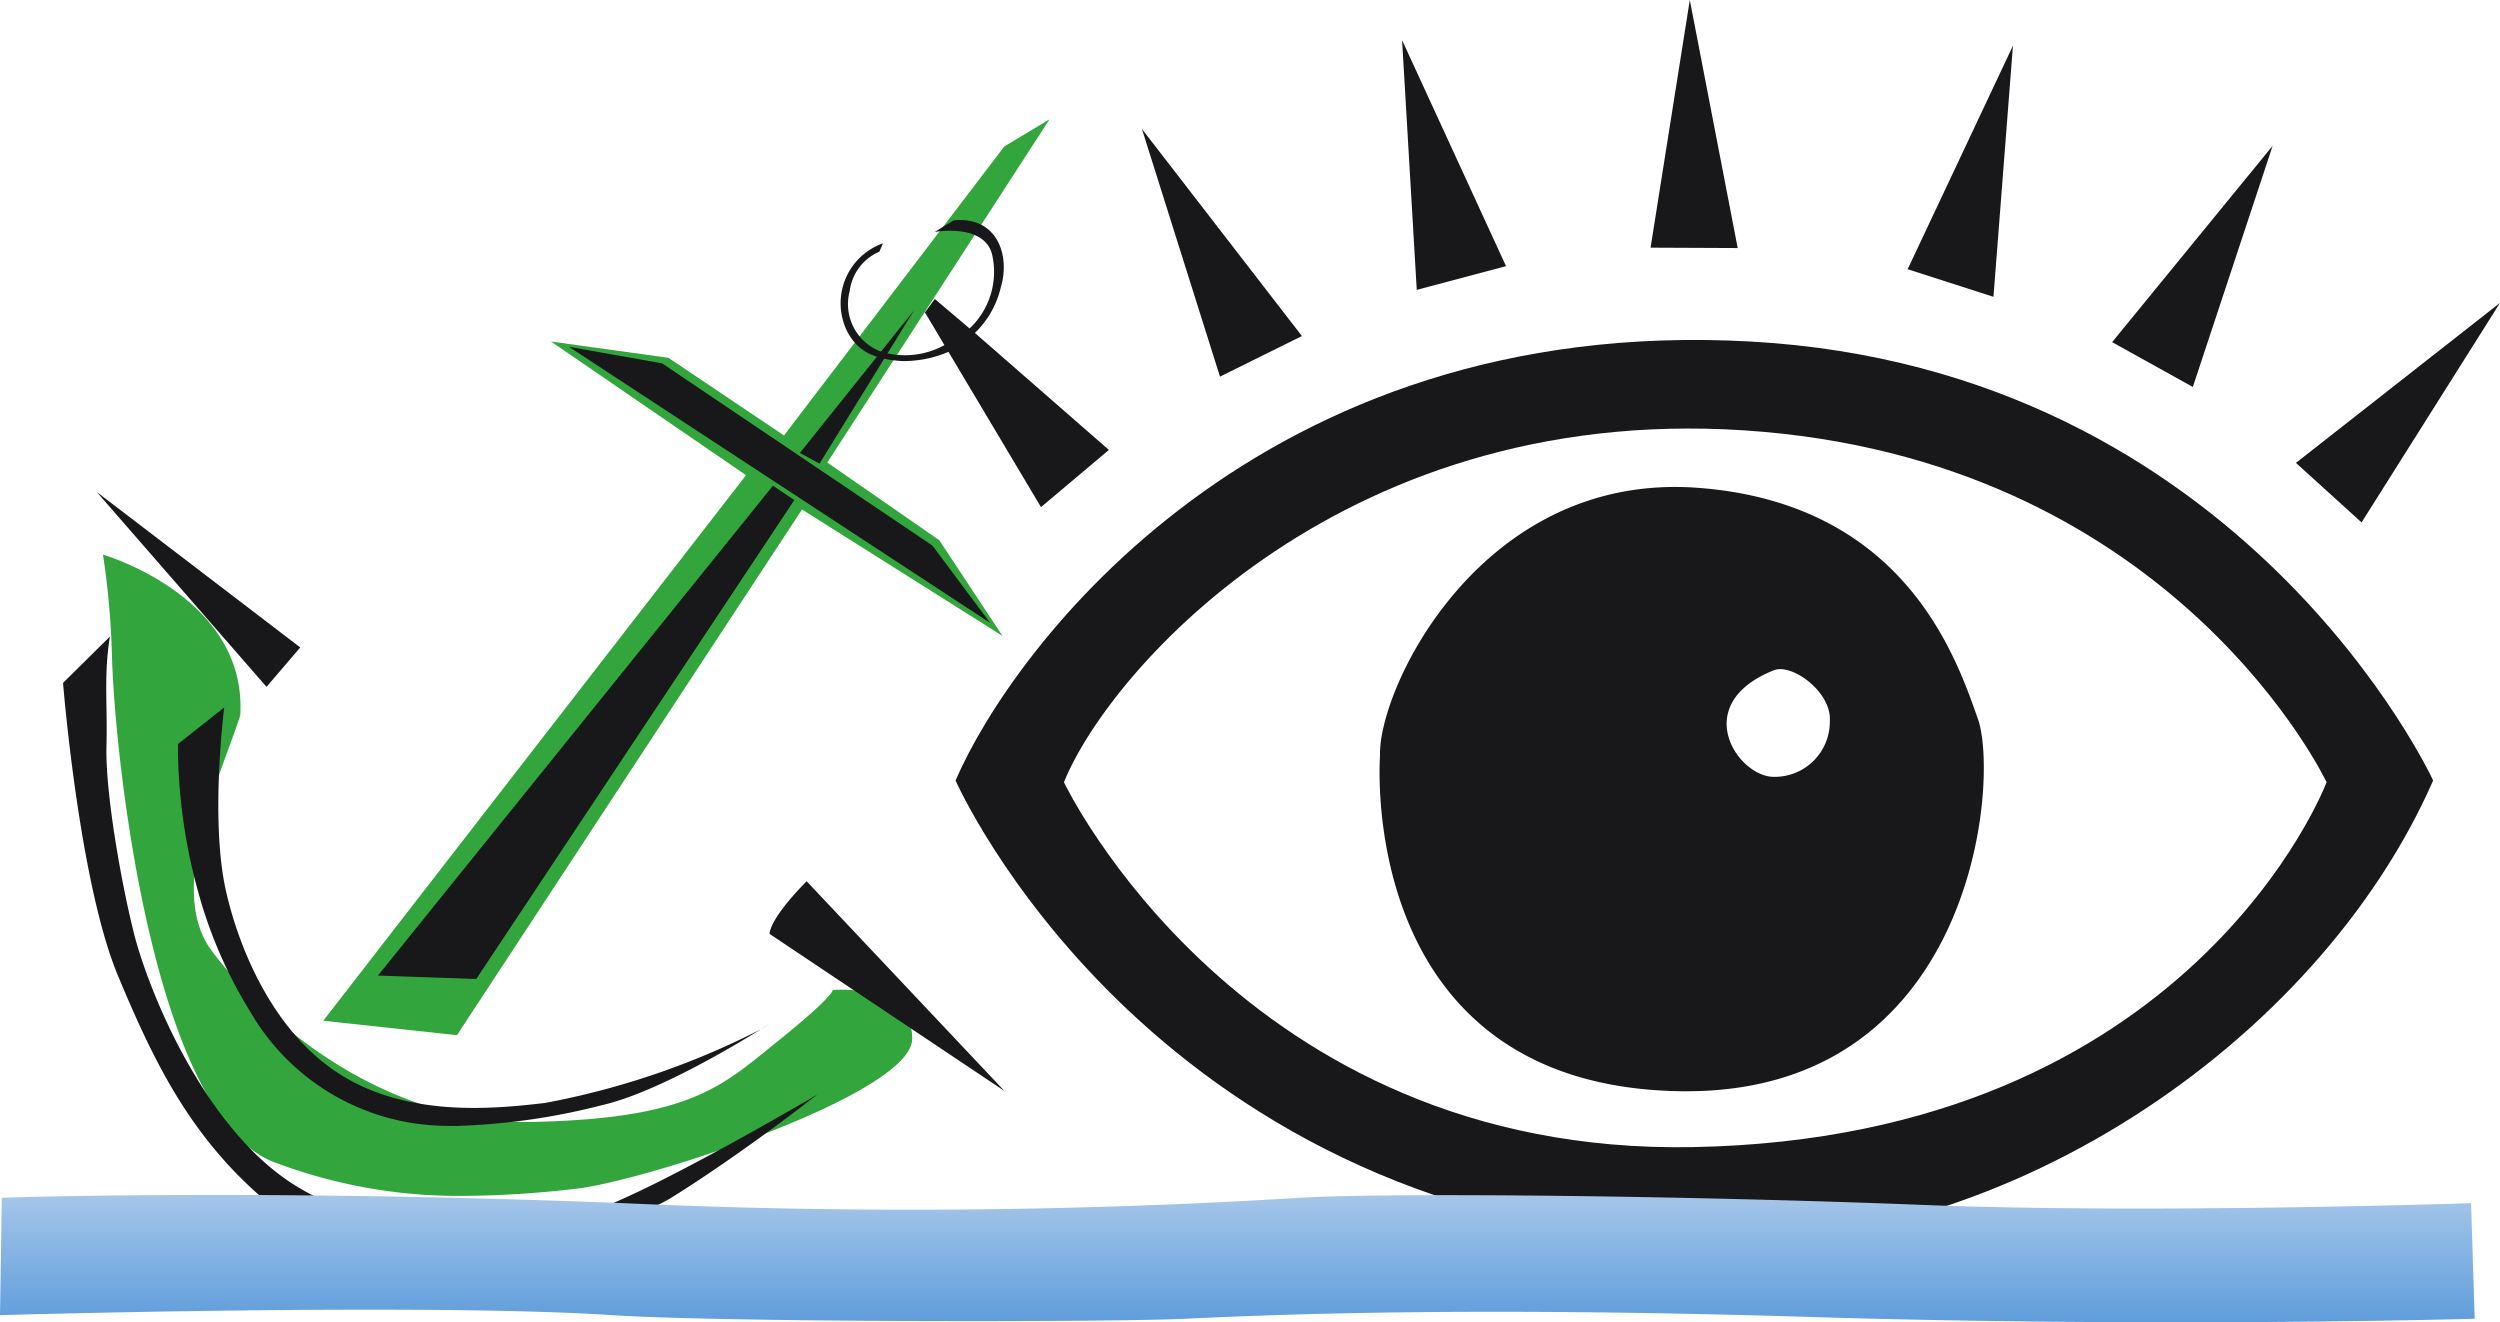
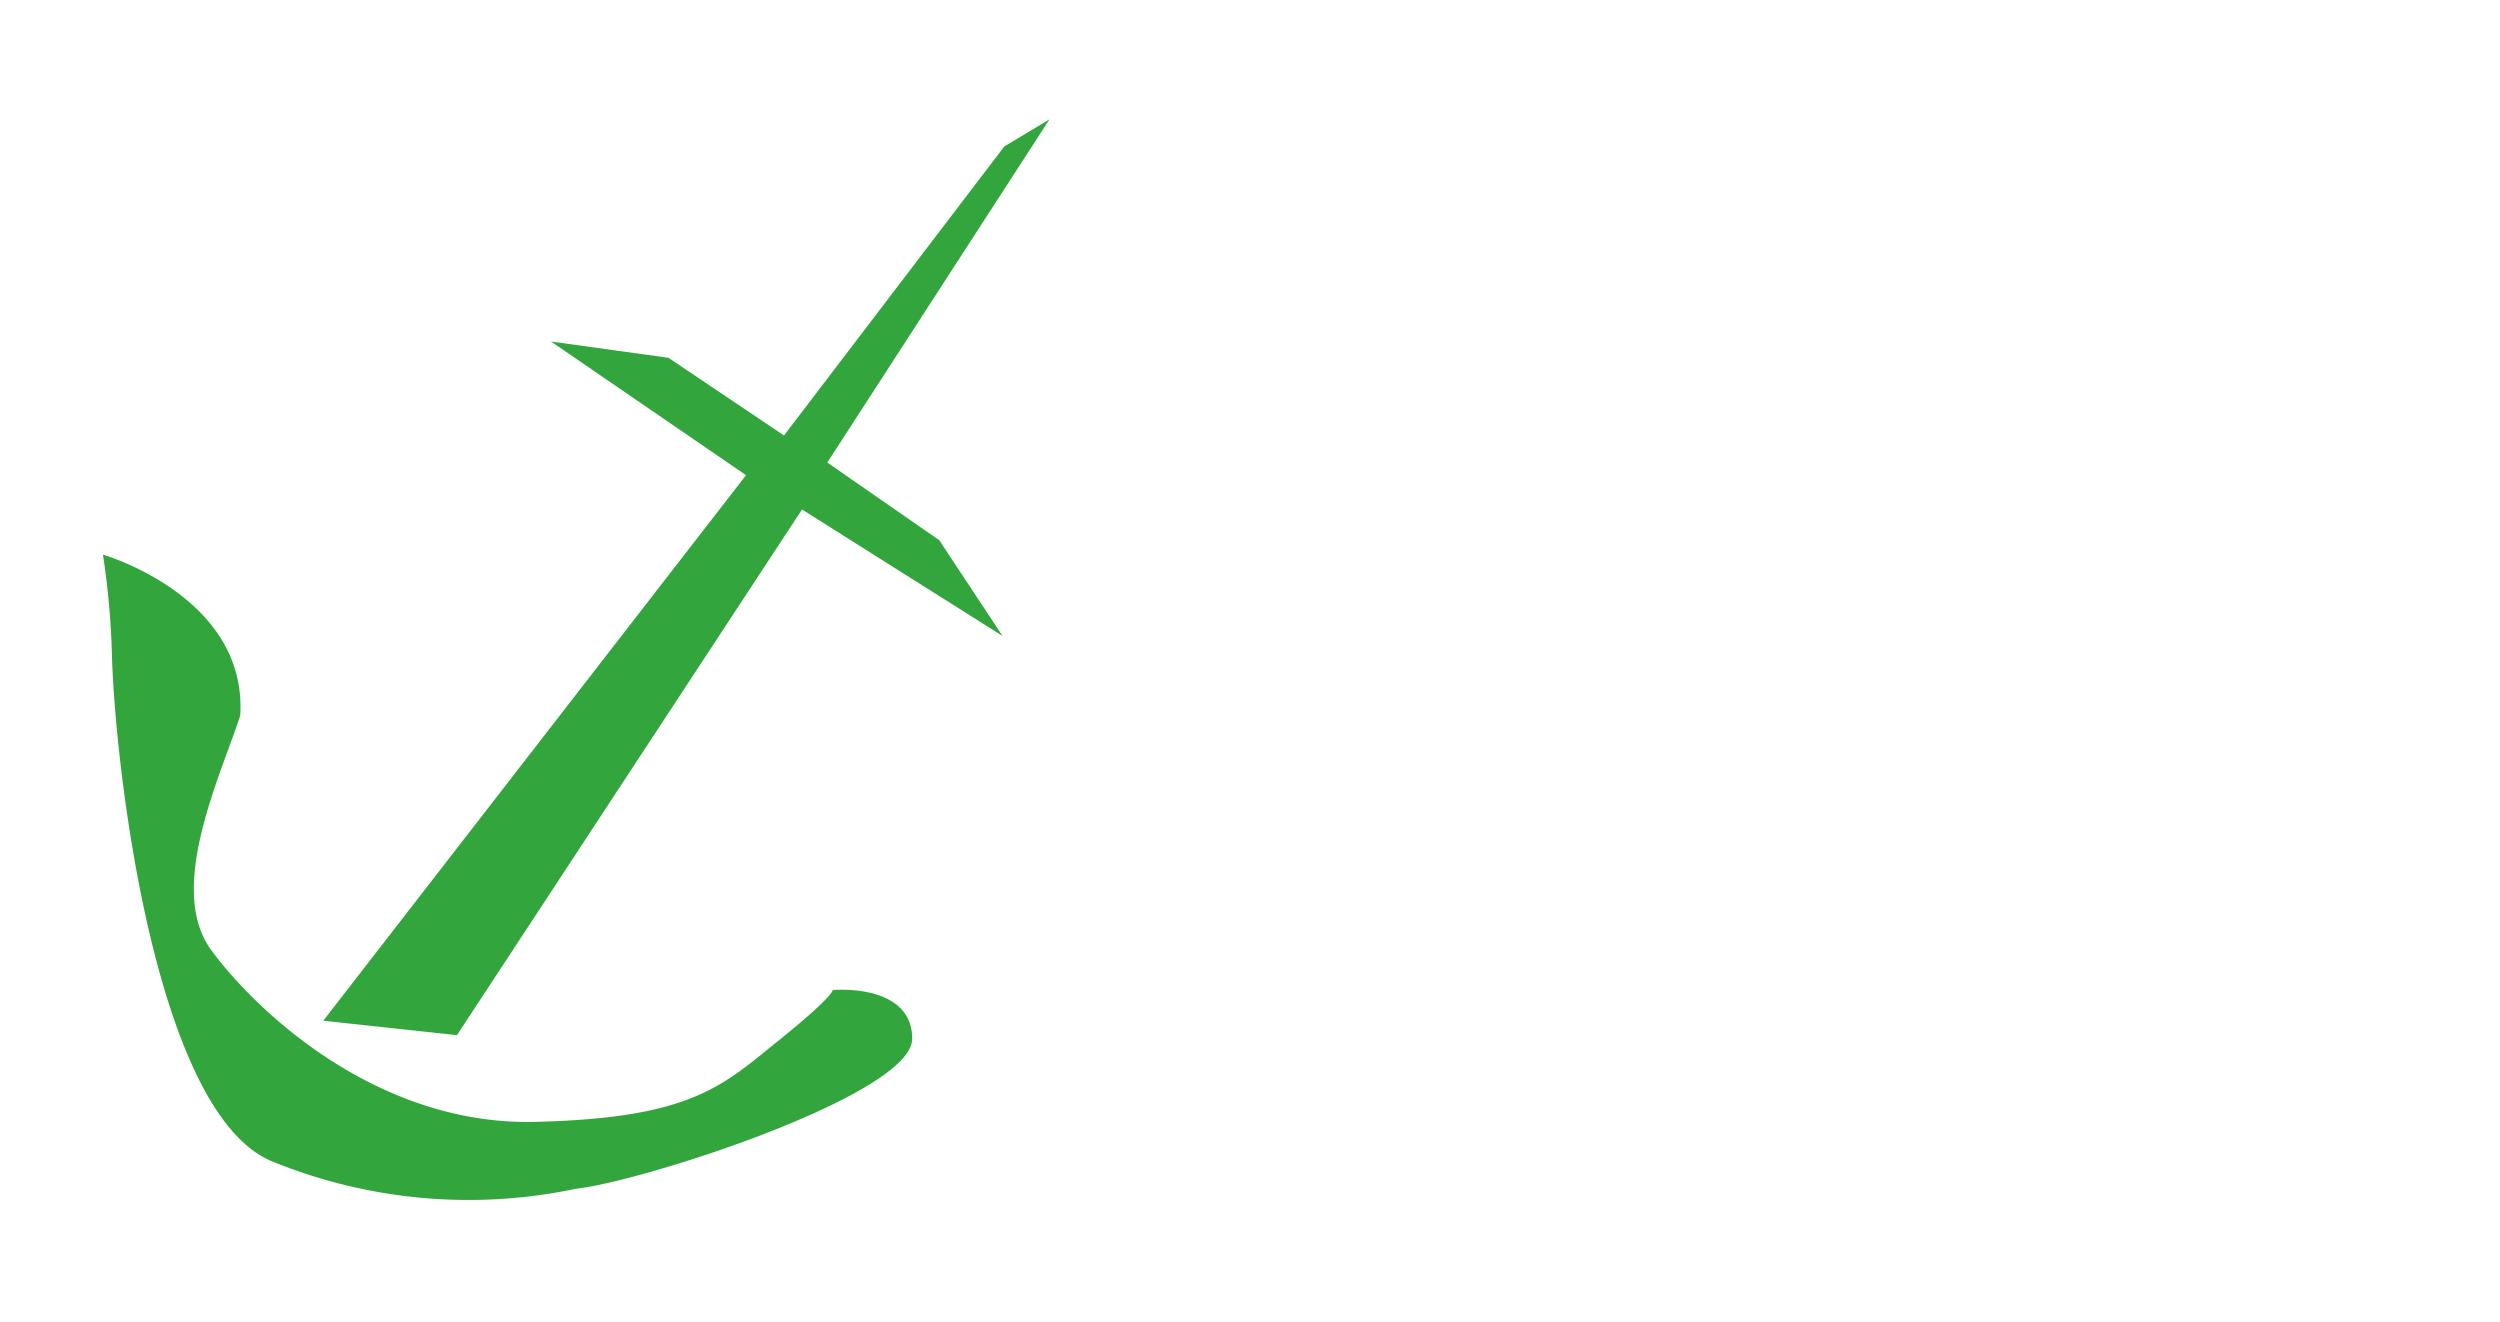
<svg xmlns="http://www.w3.org/2000/svg" width="179.68" height="95.036" viewBox="0 0 179.68 95.036">
  <defs>
    <linearGradient id="linear-gradient" x1="0.5" x2="0.5" y2="1" gradientUnits="objectBoundingBox">
      <stop offset="0" stop-color="#a9c8ea" />
      <stop offset="1" stop-color="#5f9ddb" />
    </linearGradient>
  </defs>
  <g id="Logo_RMA" transform="translate(1246.091 417)">
-     <path id="Anchor" d="M12.2,74.91C3.764,71.534.909,46.737.649,38.689A57.682,57.682,0,0,0,0,31.288s10.386,2.986,9.867,11.554C8.439,47.257,4.544,55.306,7.789,59.72S19.733,72.313,31.028,72.054s13.5-2.6,17.526-5.842,3.895-3.635,3.895-3.635,5.712-.52,5.712,3.5S38.818,76.338,34.014,76.857a71.394,71.394,0,0,1-7.908.514A37.322,37.322,0,0,1,12.2,74.91Zm3.635-10.126L46.218,25.576,32.2,15.969l8.439,1.169,8.308,5.583L64.782,1.948,68.029,0,52.06,24.667l8.048,5.582,4.545,6.88-14.41-9.087-24.8,37.78Z" transform="translate(-1238.691 -408.423)" fill="#32a63d" />
-     <path id="Brows" d="M104.584,33.269l14.666-11.5L109.3,37.548ZM7.739,25.289a8.243,8.243,0,0,1-3.344.662C2.441,25.827,1.2,25.27.458,23.813a4.568,4.568,0,0,1,2.573-6.325l-.258.6A3.565,3.565,0,0,0,.643,20.9a3.648,3.648,0,0,0,2.325,4.4,5.911,5.911,0,0,0,4.481-.495l-1.4-2.353.707-.964,2.5,2.119a5.585,5.585,0,0,0,1.6-5.393c-.642-2.182-4.108-1.54-4.108-1.54L8.1,15.839c3.08-.321,4.108,2.44,3.4,4.815a6.658,6.658,0,0,1-1.863,3.275l9.631,8.409-4.88,4.109Zm83.636-.7L102.909,10.48,97.173,27.812ZM21.643,9.27l11.5,14.883-5.891,2.915ZM76.678,19.347,84.244,3.286l-1.4,18.046ZM40.34,2.883,47.812,19.13l-6.417,1.705ZM58.2,17.8,61.02,0l3.442,17.828Z" transform="translate(-1185.661 -417)" fill="#18171a" />
-     <path id="Anchor_Detail" d="M15.774,64.99C9.53,60.184,6.737,54.514,3.943,47.818S0,26.785,0,26.785l3.368-3.328c-.452,2.834-.164,4.766-.247,7.887s.945,9.244,1.931,13.27S9.9,58.335,16.226,62.608C22.9,67.116,33.4,66.3,37.958,64.785s16.268-8.422,16.268-8.422-5.216,4.108-10.393,7.353c-3.186,2-10.715,3.84-17.49,3.84C22.112,67.556,18.175,66.837,15.774,64.99Zm11.708-6.368a16.429,16.429,0,0,1-14.009-8.175,32.732,32.732,0,0,1-3.779-8.709A39.56,39.56,0,0,1,8.257,31.18l3.328-2.629s-1.032,8.062.124,13.186c.944,4.19,3.451,10.271,8.339,13.27s10.9,2.4,14.584,1.971a56.915,56.915,0,0,0,15.5-5.285c-1.857,1.156-7.574,4.581-11.43,5.45A47.128,47.128,0,0,1,28.172,58.63Q27.828,58.63,27.482,58.622Zm23.293-13.8c.123-1.274,2.67-3.779,2.67-3.779L67.66,56.116Zm-.041,6.491c-.179.124-.382.252-.607.383C50.515,51.453,50.735,51.31,50.735,51.31Zm-28.1-3.492L51.022,12.612l1.537,1.034L29.7,48.065ZM2.423,13.064,17.048,24.238l-2.424,2.834ZM36.356,2.629l6.7,1.191,19.432,13.1,4.14,5.552Zm16.6,7.632L61.169,0l-6.8,11.025Z" transform="translate(-1241.56 -394.705)" fill="#18171a" />
-     <path id="Eye" d="M142.046,30.325c-35.183-1.947-52.969,21.941-57.123,31.548,0,0,13.632,31.028,52.319,33.235,22.46,1.3,45.569-14.28,53.878-33.235,0,0-13.617-29.585-49.074-31.548m-4.154,57.9C105.437,88.814,92.712,62,92.712,62c3.245-8.049,20.383-27.782,50.243-25.186S183.461,62,183.461,62s-9.607,25.575-45.569,26.225" transform="translate(-1262.336 -422.78)" fill="#18171a" />
-     <path id="Piupile" d="M165.613,59.958c-1.558-4.414-5.254-15.5-20.123-16.618-15.58-1.168-22.979,14.411-22.85,19.215,0,0-1.847,23.586,21.292,24.147,21.421.519,23.239-22.33,21.681-26.744m-14.671,4.154c-2.6,0-6.111-5.215,0-7.66,1.3-.519,4.154,1.558,4.025,3.635a3.961,3.961,0,0,1-4.025,4.025" transform="translate(-1269.545 -425.279)" fill="#18171a" />
-     <path id="Water" d="M.13,106.4,0,114.837s30.5-.886,44.011,0c7.919.519,35.572.519,41.154.26s19.6-.909,44.92-.13,47.776.13,47.776.13l-.26-8.309s-22.849.779-39.337.129-37.78-.909-44.789-.519a455.237,455.237,0,0,1-48.686.39C18.434,105.749.13,106.4.13,106.4" transform="translate(-1246.091 -437.315)" fill="url(#linear-gradient)" />
+     <path id="Anchor" d="M12.2,74.91C3.764,71.534.909,46.737.649,38.689A57.682,57.682,0,0,0,0,31.288s10.386,2.986,9.867,11.554C8.439,47.257,4.544,55.306,7.789,59.72S19.733,72.313,31.028,72.054s13.5-2.6,17.526-5.842,3.895-3.635,3.895-3.635,5.712-.52,5.712,3.5S38.818,76.338,34.014,76.857A37.322,37.322,0,0,1,12.2,74.91Zm3.635-10.126L46.218,25.576,32.2,15.969l8.439,1.169,8.308,5.583L64.782,1.948,68.029,0,52.06,24.667l8.048,5.582,4.545,6.88-14.41-9.087-24.8,37.78Z" transform="translate(-1238.691 -408.423)" fill="#32a63d" />
  </g>
</svg>